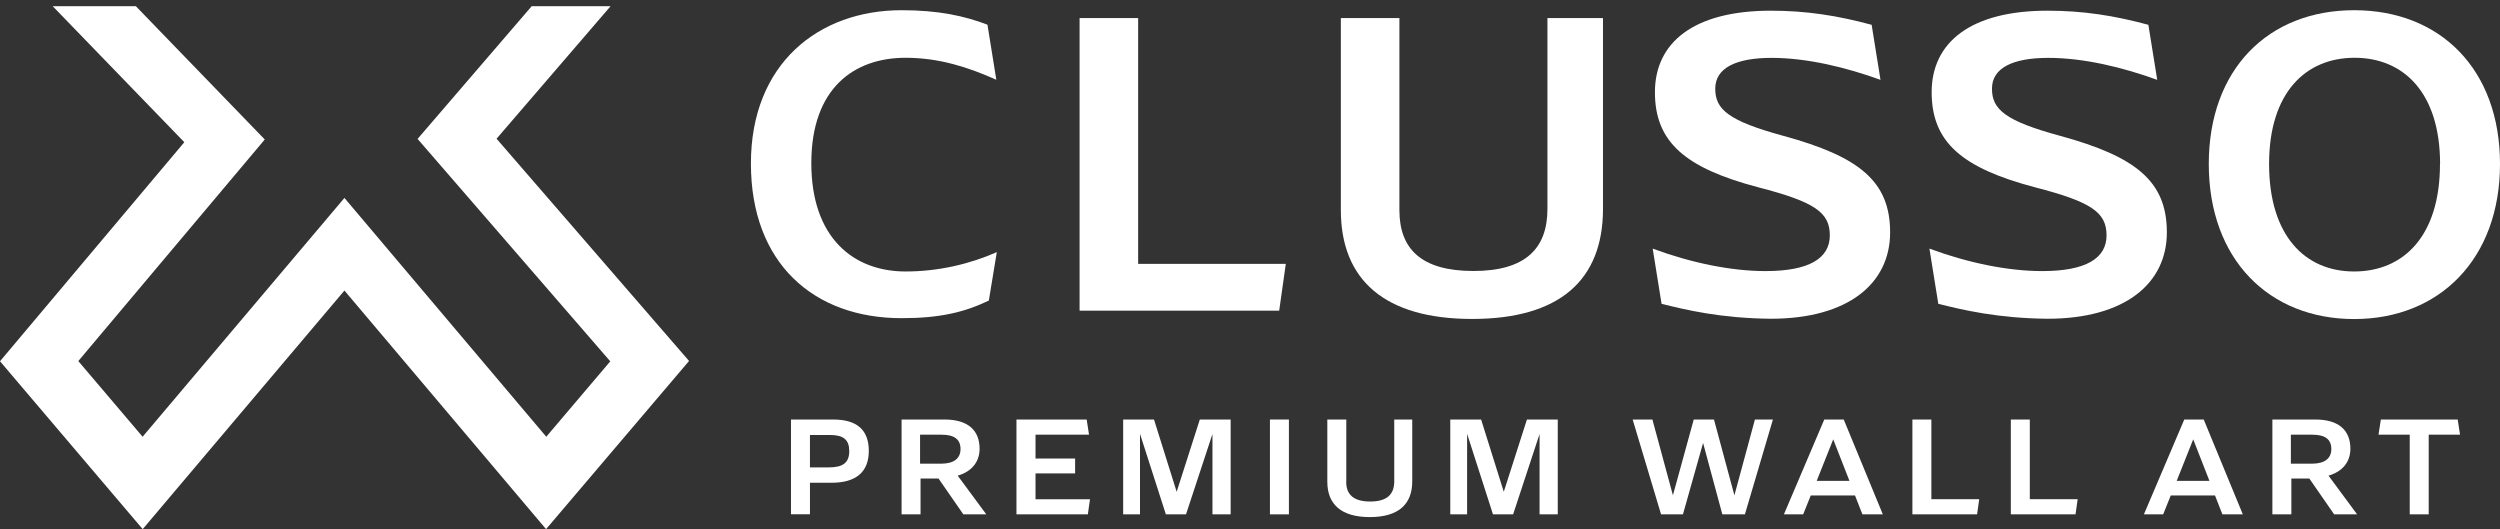
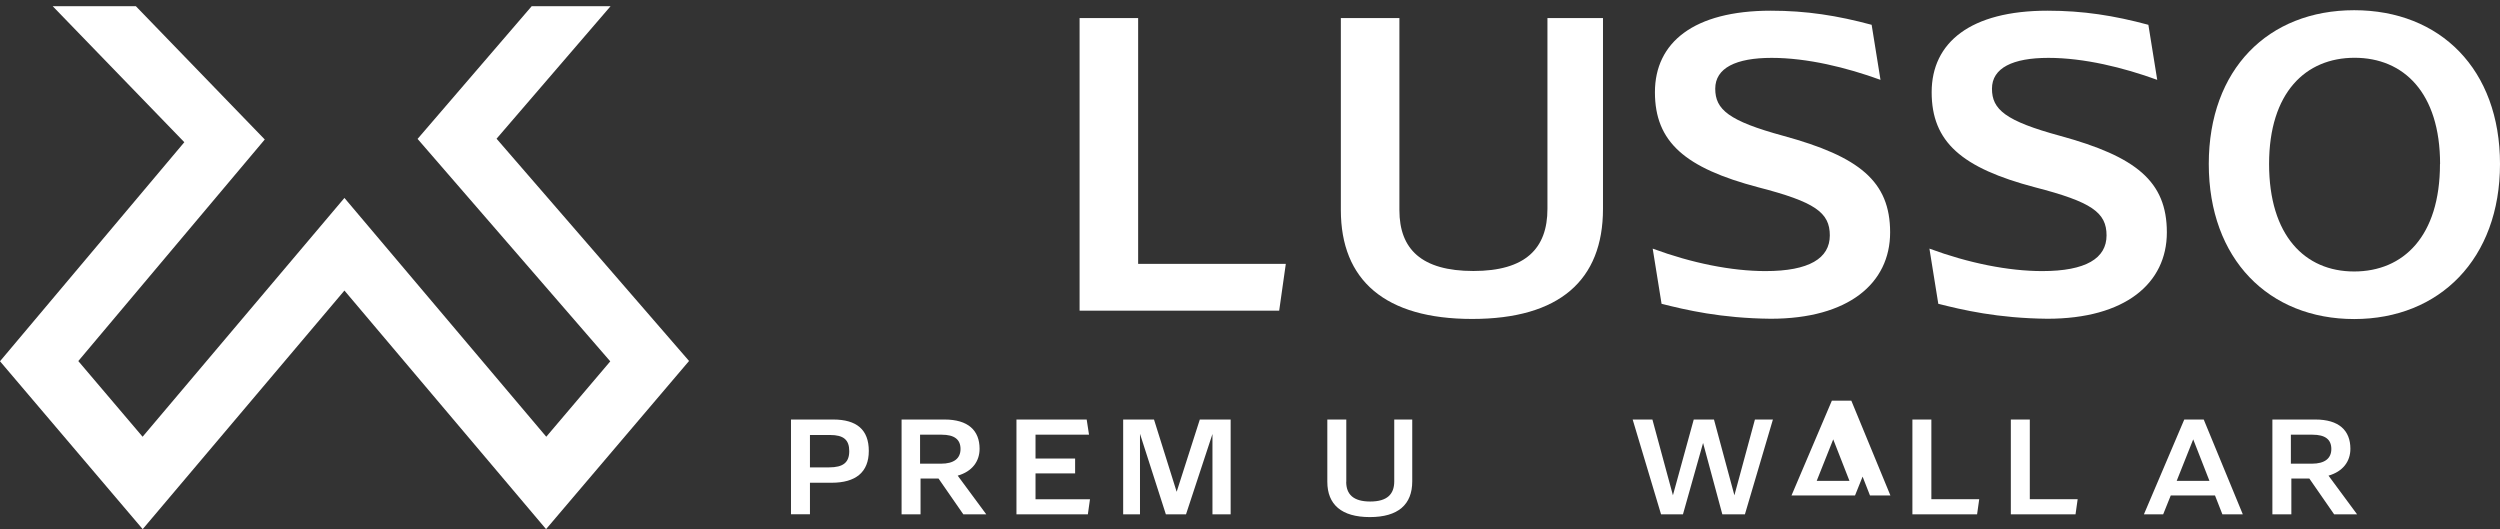
<svg xmlns="http://www.w3.org/2000/svg" id="Layer_1" version="1.1" viewBox="0 0 257.02 54.4">
  <rect x="0" y="0" width="257.02" height="54.4" fill="#333333" stroke="none" />
  <g>
-     <path d="M92.69,1.05c3.8,0,6.48.59,8.83,1.49l.91,5.66c-2.85-1.27-5.84-2.26-9.33-2.26-5.3,0-9.69,3.13-9.69,10.83s4.35,11.14,9.69,11.14c3.4,0,6.61-.77,9.38-1.99l-.82,4.98c-2.54,1.22-5.07,1.81-8.97,1.81-9.06,0-15.49-5.66-15.49-15.9s6.93-15.76,15.49-15.76Z" fill="#fff" />
    <path d="M132.19,27.14l-.68,4.8h-20.52V1.86h6.02v25.27h15.17Z" fill="#fff" />
    <path d="M143.87,21.61c0,3.99,2.26,6.25,7.61,6.25s7.61-2.31,7.61-6.39V1.86h5.71v19.61c0,7.34-4.48,11.32-13.45,11.32s-13.5-3.99-13.5-11.19V1.86h6.02v19.75Z" fill="#fff" />
    <path d="M170.82,31.22l-.91-5.66c4.03,1.49,8.11,2.31,11.6,2.31,4.48,0,6.61-1.31,6.61-3.67s-1.54-3.44-7.34-4.94c-7.56-1.99-10.64-4.67-10.64-9.78s3.99-8.38,11.91-8.38c3.67,0,6.84.5,10.37,1.45l.91,5.66c-3.49-1.27-7.52-2.26-11.19-2.26s-5.8,1.04-5.8,3.17,1.36,3.31,7.02,4.85c7.79,2.13,10.96,4.67,10.96,9.92s-4.3,8.88-12.28,8.88c-5.12-.05-8.74-.91-11.23-1.54Z" fill="#fff" />
    <path d="M199.27,31.22l-.91-5.66c4.03,1.49,8.11,2.31,11.6,2.31,4.48,0,6.61-1.31,6.61-3.67s-1.54-3.44-7.34-4.94c-7.56-1.99-10.64-4.67-10.64-9.78s3.99-8.38,11.91-8.38c3.67,0,6.84.5,10.37,1.45l.91,5.66c-3.49-1.27-7.52-2.26-11.19-2.26s-5.8,1.04-5.8,3.17,1.36,3.31,7.02,4.85c7.79,2.13,10.96,4.67,10.96,9.92s-4.3,8.88-12.28,8.88c-5.12-.05-8.74-.91-11.23-1.54Z" fill="#fff" />
    <path d="M227.08,16.86c0-9.74,6.11-15.81,14.95-15.81s14.99,6.07,14.99,15.81-6.21,15.94-14.99,15.94-14.95-6.16-14.95-15.94ZM250.86,16.86c0-7.34-3.76-10.92-8.79-10.92s-8.79,3.58-8.79,10.92,3.67,11.05,8.74,11.05,8.83-3.62,8.83-11.05Z" fill="#fff" />
  </g>
  <g>
    <path d="M81.32,43.13h4.34c2.41,0,3.66,1.04,3.66,3.23s-1.35,3.27-3.82,3.27h-2.23v3.24h-1.95v-9.75ZM85.24,48.05c1.44,0,2.07-.5,2.07-1.67s-.59-1.66-1.98-1.66h-2.06v3.33h1.97Z" fill="#fff" />
    <path d="M99.04,52.88l-2.55-3.68h-1.85v3.68h-1.95v-9.75h4.42c2.42,0,3.6,1.12,3.6,3.01,0,1.28-.75,2.33-2.25,2.76l2.94,3.98h-2.35ZM96.75,47.67c1.31,0,2-.53,2-1.51s-.63-1.47-1.94-1.47h-2.22v2.98h2.16Z" fill="#fff" />
    <path d="M112.06,51.32l-.22,1.56h-7.34v-9.75h7.22l.24,1.56h-5.5v2.45h4.07v1.53h-4.07v2.66h5.61Z" fill="#fff" />
    <path d="M126.53,52.88h-1.88v-8.26l-2.72,8.26h-2.07l-2.66-8.28v8.28h-1.73v-9.75h3.17l2.33,7.43,2.38-7.43h3.17v9.75Z" fill="#fff" />
-     <path d="M130.56,43.13h1.95v9.75h-1.95v-9.75Z" fill="#fff" />
    <path d="M138.4,49.53c0,1.29.73,2.03,2.47,2.03s2.47-.75,2.47-2.07v-6.36h1.85v6.36c0,2.38-1.45,3.67-4.36,3.67s-4.37-1.29-4.37-3.63v-6.4h1.95v6.4Z" fill="#fff" />
-     <path d="M160.16,52.88h-1.88v-8.26l-2.72,8.26h-2.07l-2.66-8.28v8.28h-1.73v-9.75h3.17l2.33,7.43,2.38-7.43h3.17v9.75Z" fill="#fff" />
    <path d="M169.88,43.13l2.11,7.79,2.14-7.79h2.08l2.1,7.79,2.11-7.79h1.85l-2.88,9.75h-2.32l-1.98-7.34-2.07,7.34h-2.25l-2.92-9.75h2.01Z" fill="#fff" />
-     <path d="M190.71,50.94h-4.55l-.78,1.94h-1.98l4.15-9.75h2l4.02,9.75h-2.1l-.76-1.94ZM190.14,49.44l-1.67-4.27-1.7,4.27h3.38Z" fill="#fff" />
+     <path d="M190.71,50.94h-4.55h-1.98l4.15-9.75h2l4.02,9.75h-2.1l-.76-1.94ZM190.14,49.44l-1.67-4.27-1.7,4.27h3.38Z" fill="#fff" />
    <path d="M203.48,51.32l-.22,1.56h-6.65v-9.75h1.95v8.19h4.92Z" fill="#fff" />
    <path d="M213.6,51.32l-.22,1.56h-6.65v-9.75h1.95v8.19h4.92Z" fill="#fff" />
    <path d="M227.72,50.94h-4.55l-.78,1.94h-1.98l4.15-9.75h2l4.02,9.75h-2.1l-.76-1.94ZM227.15,49.44l-1.67-4.27-1.7,4.27h3.38Z" fill="#fff" />
    <path d="M239.97,52.88l-2.55-3.68h-1.85v3.68h-1.95v-9.75h4.42c2.42,0,3.6,1.12,3.6,3.01,0,1.28-.75,2.33-2.25,2.76l2.94,3.98h-2.35ZM237.68,47.67c1.31,0,2-.53,2-1.51s-.63-1.47-1.94-1.47h-2.22v2.98h2.16Z" fill="#fff" />
-     <path d="M249.69,44.69v8.19h-1.95v-8.19h-3.21l.24-1.56h7.9l.24,1.56h-3.2Z" fill="#fff" />
  </g>
  <polygon points="62.77 .64 54.66 .64 42.93 14.28 62.74 37.15 56.16 44.9 35.41 20.35 14.66 44.9 8.05 37.12 27.22 14.34 13.97 .64 5.42 .64 18.95 14.62 0 37.14 14.67 54.4 35.41 29.87 56.14 54.4 70.84 37.11 51.05 14.26 62.77 .64" fill="#fff" />
</svg>